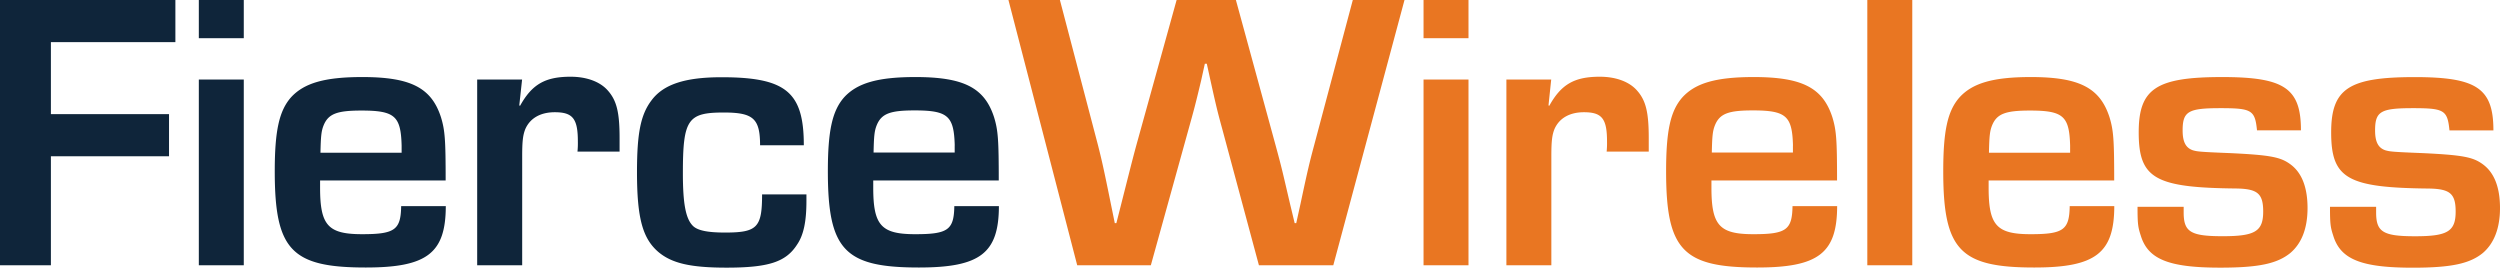
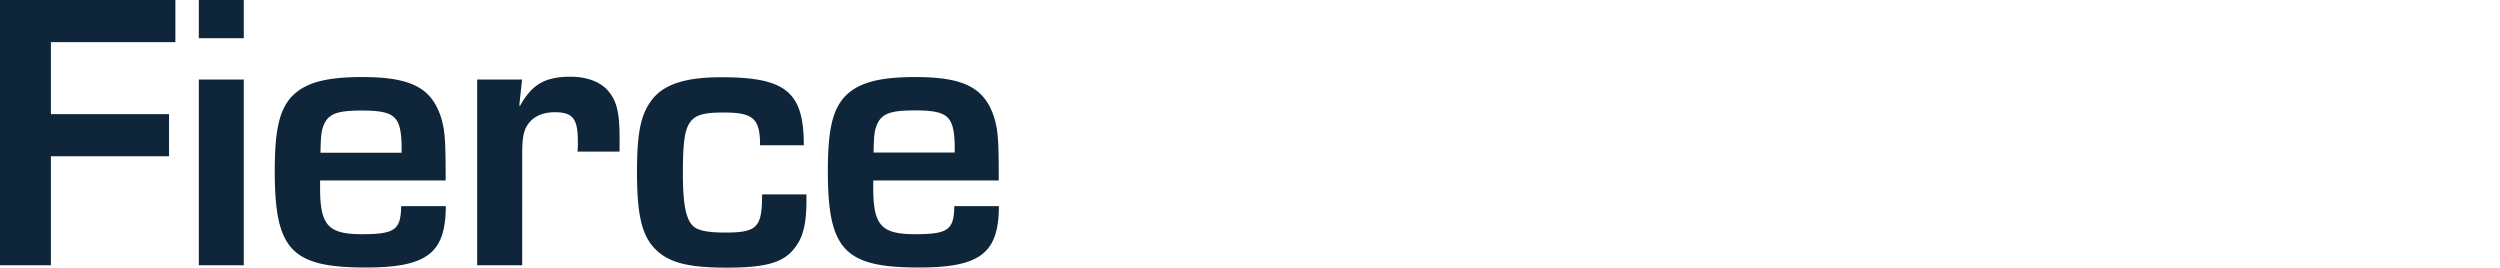
<svg xmlns="http://www.w3.org/2000/svg" data-name="Layer 1" viewBox="0 0 534.39 57.21">
  <title>fierce-wireless-logo</title>
  <path d="M10.88 24.4h25.25v9H10.88v23.3H0V0h37.49v9H10.88v15.4zM52.11 8.16H42.5V0h9.61v8.16zm0 48.54H42.5V17h9.61v39.7zM95.29 44c0 10.12-4 13.18-17.09 13.18-15.9 0-19.47-3.74-19.47-20.57 0-8.67.94-12.92 3.48-15.81 2.81-3.06 7.23-4.33 15.22-4.33 10.37 0 14.79 2.29 16.83 8.59.85 2.81 1 4.76 1 13.52H68.42v1.53c0 8.08 1.7 9.95 9 9.95 7 0 8.25-.94 8.33-6h9.52zm-9.44-12.89c-.17-6.29-1.44-7.48-8.59-7.48-5.19 0-7.06.68-8.08 3.15-.51 1.27-.6 2.38-.68 5.86h17.35v-1.53zM111.6 17l-.6 5.53.17.08c2.55-4.59 5.36-6.21 10.8-6.21 3.49 0 6.38 1.1 8 3 1.87 2.13 2.47 4.68 2.47 10.12v2.89h-9a18.51 18.51 0 0 0 .08-2.21c0-4.85-1.1-6.21-4.93-6.21-3.06 0-5.27 1.27-6.29 3.57-.51 1.27-.68 2.55-.68 5.78V56.7H102V17h9.61zm60.78 24.57v1.36c0 4.42-.6 7.31-2 9.35-2.38 3.72-6.08 4.93-15.09 4.93-7.74 0-11.73-.94-14.62-3.4-3.32-2.89-4.51-7.23-4.51-17 0-8.25.76-12.24 3.06-15.3 2.55-3.49 7.23-5 15-5 13.77 0 17.6 3.15 17.6 14.54h-9.35c0-5.7-1.45-7-7.74-7-7.74 0-8.76 1.45-8.76 13 0 6.46.6 9.69 2.13 11.22 1 1 3.15 1.44 6.89 1.44 6.89 0 7.91-1.1 7.91-8.16h9.52zM213.52 44c0 10.12-4 13.18-17.09 13.18-15.9 0-19.47-3.74-19.47-20.57 0-8.67.94-12.92 3.48-15.81 2.81-3.06 7.23-4.33 15.22-4.33 10.37 0 14.79 2.29 16.83 8.59.85 2.81 1 4.76 1 13.52h-26.83v1.53c0 8.08 1.7 9.95 9 9.95 7 0 8.25-.94 8.33-6h9.52zm-9.44-12.92c-.17-6.29-1.44-7.48-8.59-7.48-5.19 0-7.06.68-8.08 3.15-.51 1.27-.6 2.38-.68 5.86h17.34v-1.5z" fill="#0f253a" />
-   <path d="M285 56.7h-15.9l-7.82-29.07c-1.19-4.34-1.36-5.1-3.32-14h-.42l-.77 3.49c-1.27 5.36-1.61 6.55-2.72 10.54L246 56.7h-15.74L215.56 0h11l8.16 31.11c.77 3.06 1.19 4.85 2.72 12.41l.85 4.17h.34c1.87-7.31 3.23-12.84 4.25-16.58L251.51 0h12.67l8.5 31.11c1.36 5 1.45 5.53 3.06 12.41l1 4.17h.34l.92-4.17c1.53-7.22 2-9.1 2.89-12.41L289.17 0h11.05zm28.9-48.54h-9.61V0h9.61v8.16zm0 48.54h-9.61V17h9.61v39.7zM331.58 17l-.58 5.53.17.08c2.55-4.59 5.36-6.21 10.8-6.21 3.49 0 6.38 1.1 8 3 1.87 2.13 2.46 4.68 2.46 10.12v2.89h-9a18.51 18.51 0 0 0 .08-2.21c0-4.85-1.1-6.21-4.93-6.21-3.06 0-5.27 1.27-6.29 3.57-.51 1.27-.68 2.55-.68 5.78V56.7H322V17h9.61zm61.12 27c0 10.12-4 13.18-17.09 13.18-15.9 0-19.47-3.74-19.47-20.57 0-8.67.93-12.92 3.49-15.81 2.8-3.06 7.23-4.33 15.22-4.33 10.37 0 14.79 2.29 16.83 8.59.85 2.81 1 4.76 1 13.52h-26.85v1.53c0 8.08 1.7 9.95 9 9.95 7 0 8.25-.94 8.33-6h9.52zm-9.44-12.92c-.17-6.29-1.45-7.48-8.59-7.48-5.19 0-7.06.68-8.08 3.15-.51 1.27-.6 2.38-.68 5.86h17.34v-1.5zm25.5 25.62h-9.61V0h9.61v56.7zM451.94 44c0 10.12-4 13.18-17.09 13.18-15.9 0-19.47-3.74-19.47-20.57 0-8.67.93-12.92 3.49-15.81 2.8-3.06 7.23-4.33 15.22-4.33 10.37 0 14.79 2.29 16.83 8.59.85 2.81 1 4.76 1 13.52h-26.84v1.53c0 8.08 1.7 9.95 9 9.95 7 0 8.25-.94 8.33-6h9.52zm-9.44-12.89c-.17-6.29-1.45-7.48-8.59-7.48-5.19 0-7.06.68-8.08 3.15-.51 1.27-.6 2.38-.68 5.86h17.35v-1.53zm39.95-3.23c-.43-4.34-1.11-4.76-7.82-4.76-6.88 0-8.08.68-8.08 4.76 0 2.46.68 3.74 2.21 4.25.94.26 1.36.34 8 .6 8.67.42 10.79.85 12.92 2.46 2.38 1.79 3.57 4.93 3.57 9.27s-1.25 7.54-3.66 9.6c-2.81 2.3-6.8 3.15-15 3.15-11 0-15.47-1.79-17-6.89-.59-1.79-.68-2.55-.68-6.12h9.86v1.19c0 4.17 1.45 5.1 8.33 5.1s8.67-1 8.67-5.27c0-3.83-1.19-4.85-5.7-4.93-17.43-.17-20.91-2.12-20.91-12 0-9.35 3.74-11.82 17.85-11.82 13.26 0 16.83 2.38 16.83 11.39h-9.35zm41.14 0c-.43-4.34-1.11-4.76-7.82-4.76-6.88 0-8.08.68-8.08 4.76 0 2.46.68 3.74 2.21 4.25.94.26 1.36.34 8 .6 8.67.42 10.79.85 12.92 2.46 2.38 1.79 3.57 4.93 3.57 9.27s-1.28 7.57-3.66 9.61c-2.81 2.3-6.8 3.15-15 3.15-11 0-15.47-1.79-17-6.89-.59-1.79-.68-2.55-.68-6.12h9.86v1.19c0 4.17 1.45 5.1 8.33 5.1s8.67-1 8.67-5.27c0-3.83-1.19-4.85-5.7-4.93-17.43-.17-20.91-2.12-20.91-12 0-9.35 3.74-11.82 17.85-11.82 13.26 0 16.83 2.38 16.83 11.39h-9.35z" fill="#e97622" />
</svg>